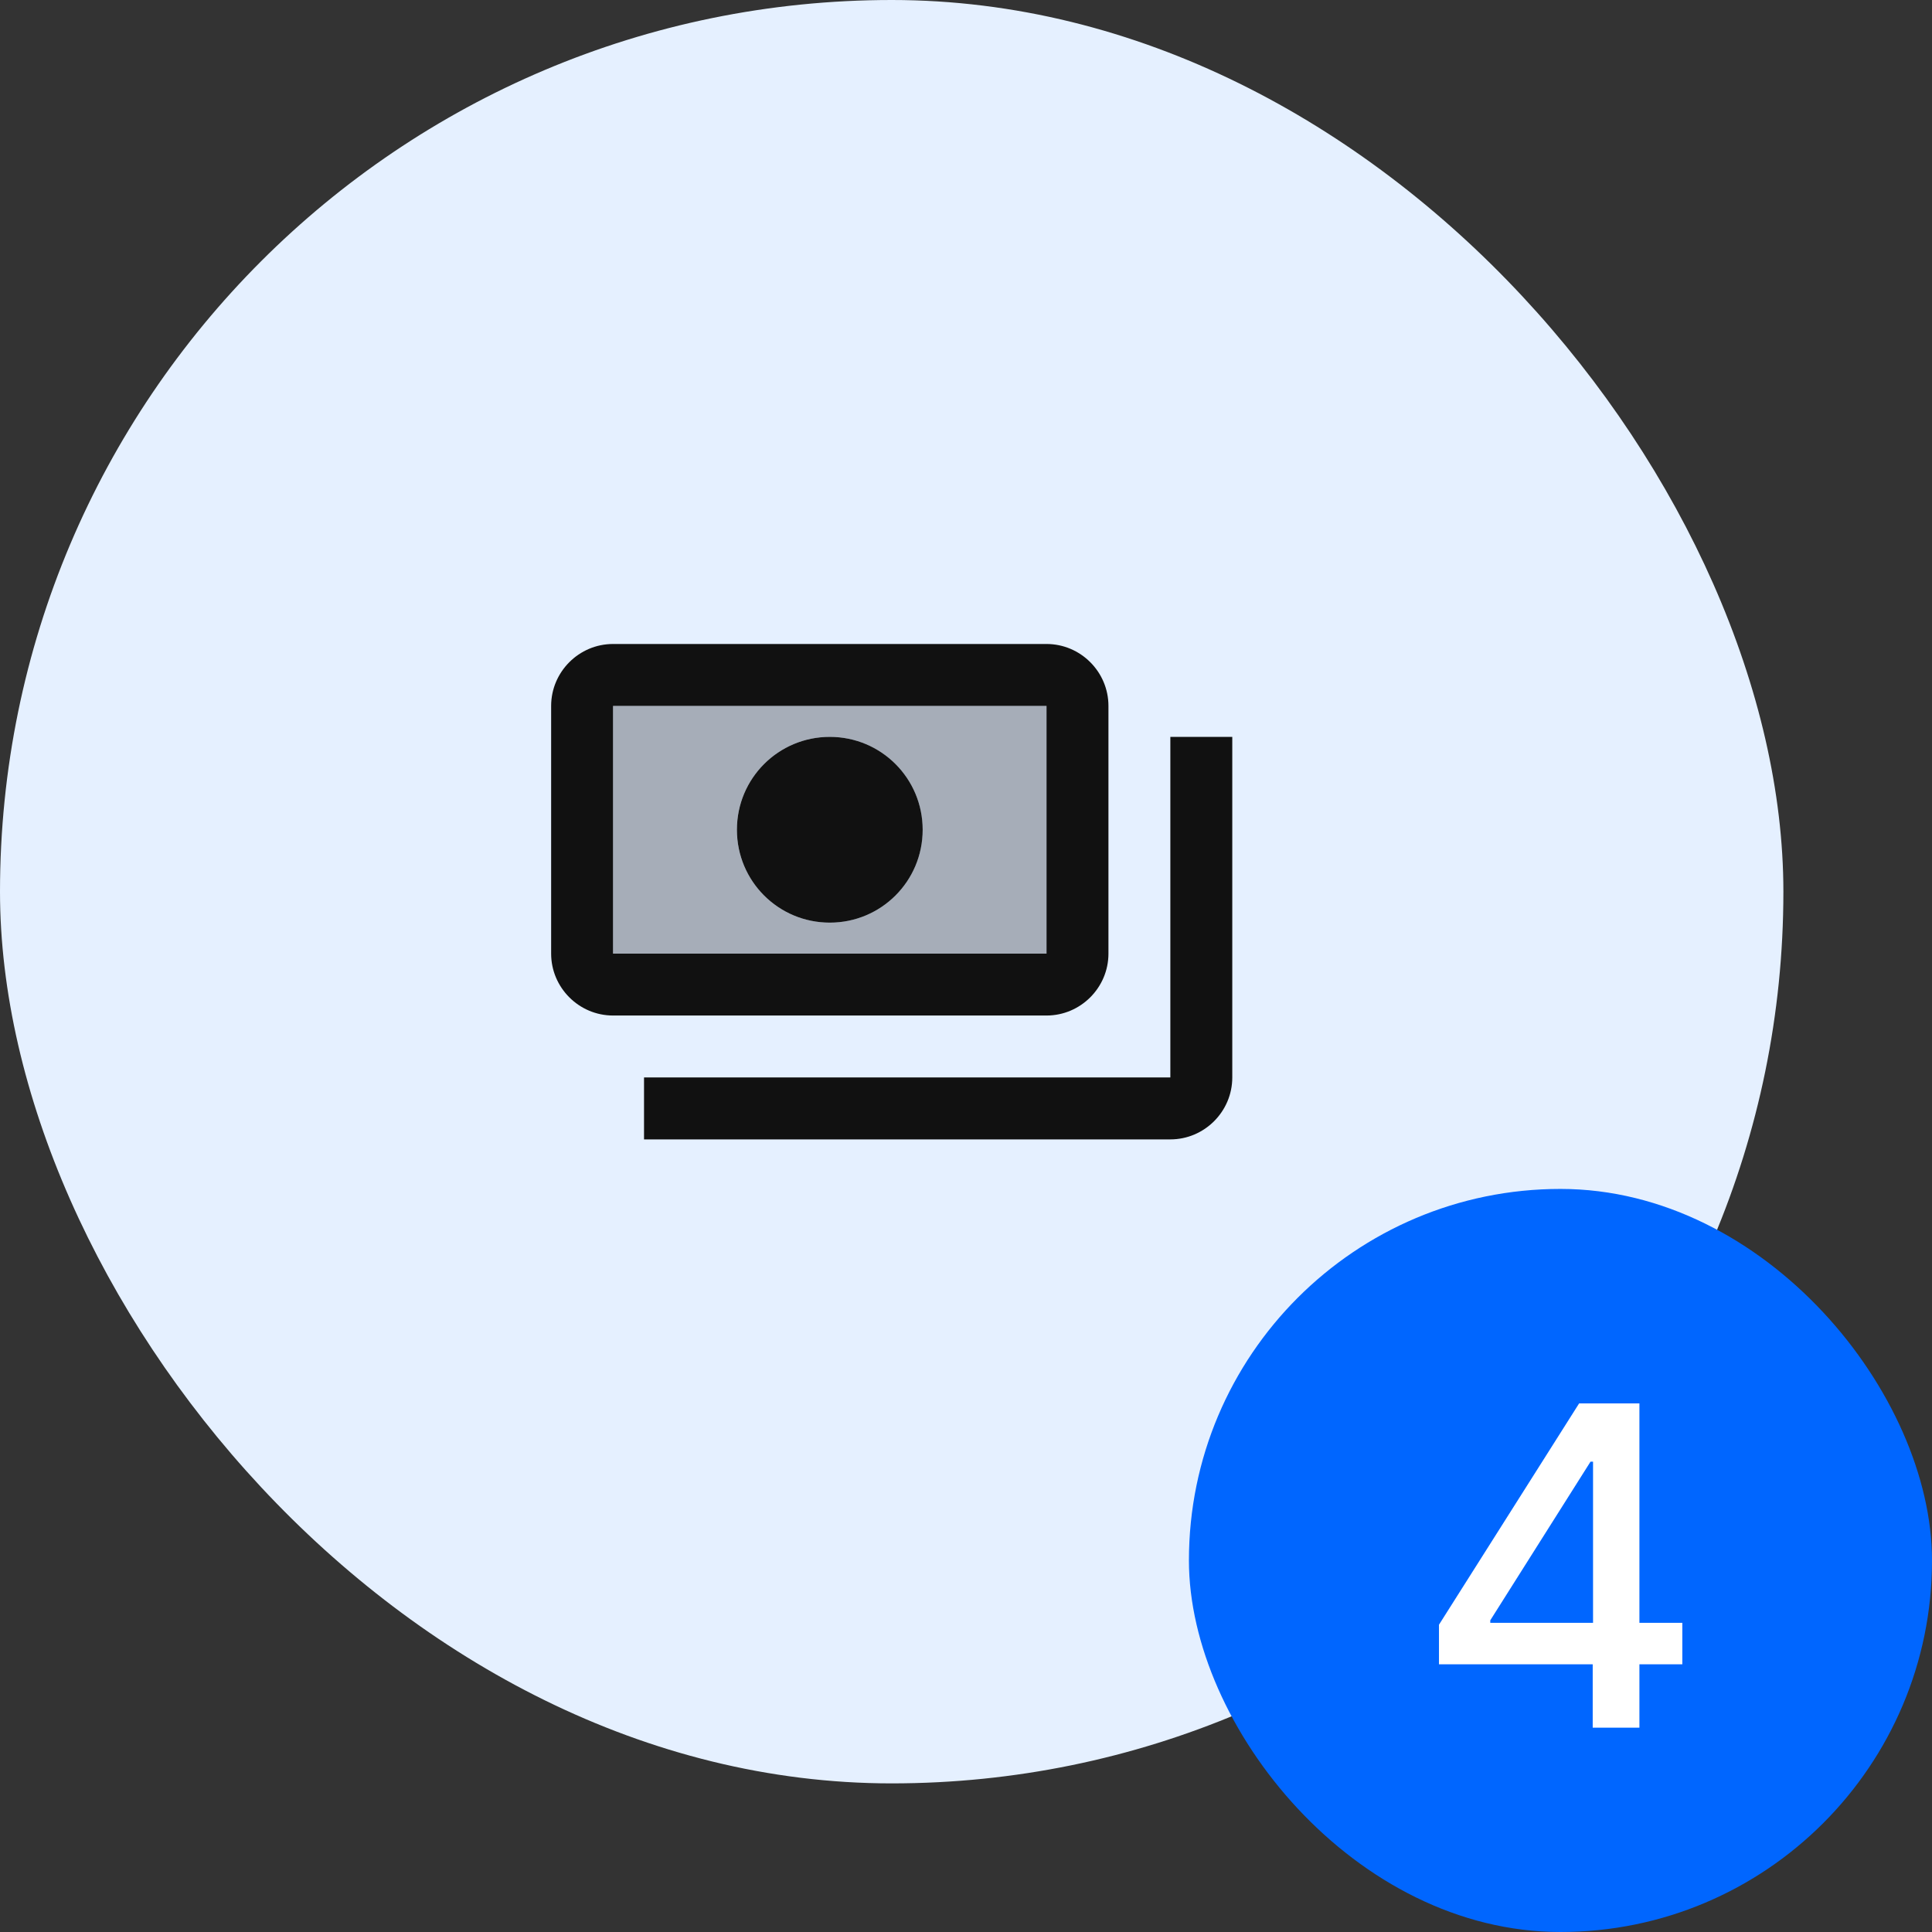
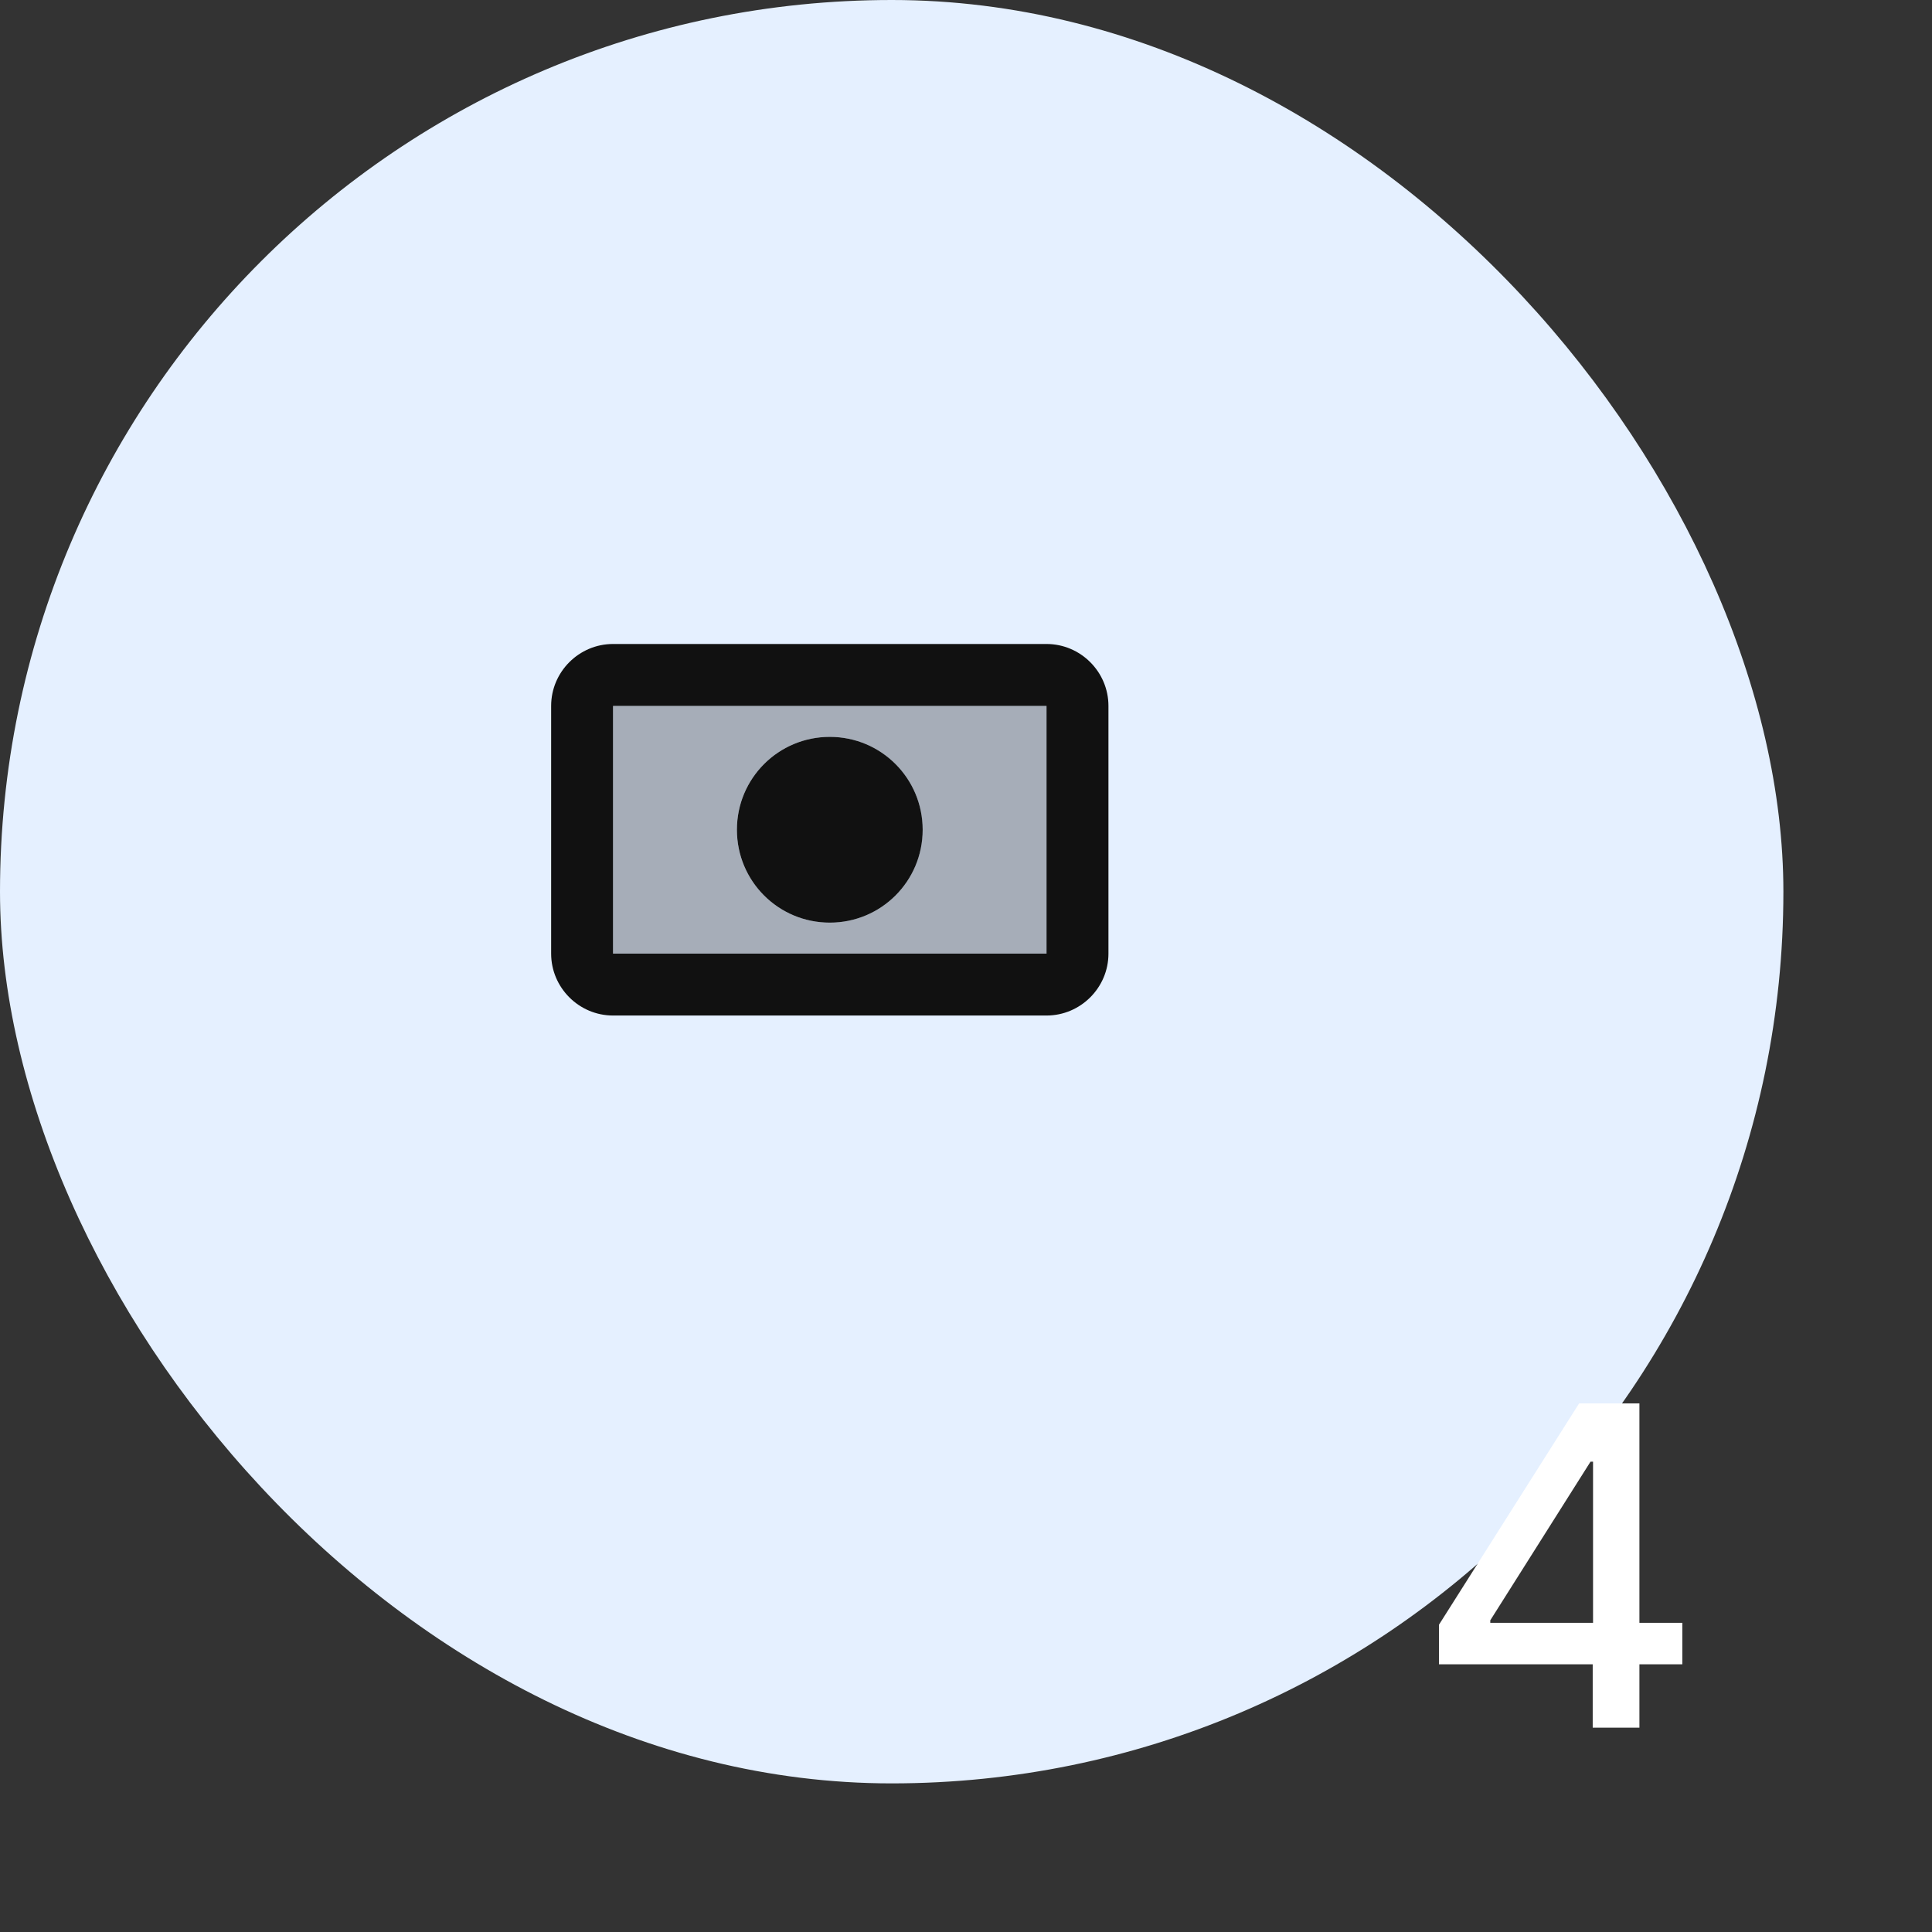
<svg xmlns="http://www.w3.org/2000/svg" width="52" height="52" viewBox="0 0 52 52" fill="none">
  <rect x="0" y="0" width="52" height="52" fill="#333333" stroke="none" />
  <rect width="48" height="48" rx="24" fill="#E5F0FF" />
  <g clipPath="url(#clip0_770_4748)">
    <path opacity="0.3" d="M28.167 19H16.5V25.667H28.167V19ZM22.333 24.833C20.95 24.833 19.833 23.717 19.833 22.333C19.833 20.95 20.95 19.833 22.333 19.833C23.717 19.833 24.833 20.95 24.833 22.333C24.833 23.717 23.717 24.833 22.333 24.833Z" fill="#111111" />
    <path d="M28.167 17.333H16.5C15.584 17.333 14.834 18.083 14.834 19V25.667C14.834 26.583 15.584 27.333 16.5 27.333H28.167C29.084 27.333 29.834 26.583 29.834 25.667V19C29.834 18.083 29.084 17.333 28.167 17.333ZM16.5 25.667V19H28.167V25.667H16.5Z" fill="#111111" />
    <path d="M22.334 19.833C20.95 19.833 19.834 20.95 19.834 22.333C19.834 23.717 20.95 24.833 22.334 24.833C23.717 24.833 24.834 23.717 24.834 22.333C24.834 20.95 23.717 19.833 22.334 19.833Z" fill="#111111" />
-     <path d="M33.167 19.833V29C33.167 29.917 32.417 30.667 31.5 30.667H17.334C17.334 29.833 17.334 29.917 17.334 29H31.5V19.833C32.417 19.833 32.334 19.833 33.167 19.833Z" fill="#111111" />
  </g>
-   <rect x="32" y="32" width="20" height="20" rx="10" fill="#0066FF" />
  <path d="M38.73 44.795V43.73L42.502 37.773H43.341V39.341H42.809L40.111 43.611V43.679H45.28V44.795H38.73ZM42.868 46.5V44.472L42.877 43.986V37.773H44.125V46.5H42.868Z" fill="white" />
  <defs>
    <clipPath id="clip0_770_4748">
      <rect width="20" height="20" fill="white" transform="translate(14 14)" />
    </clipPath>
  </defs>
</svg>